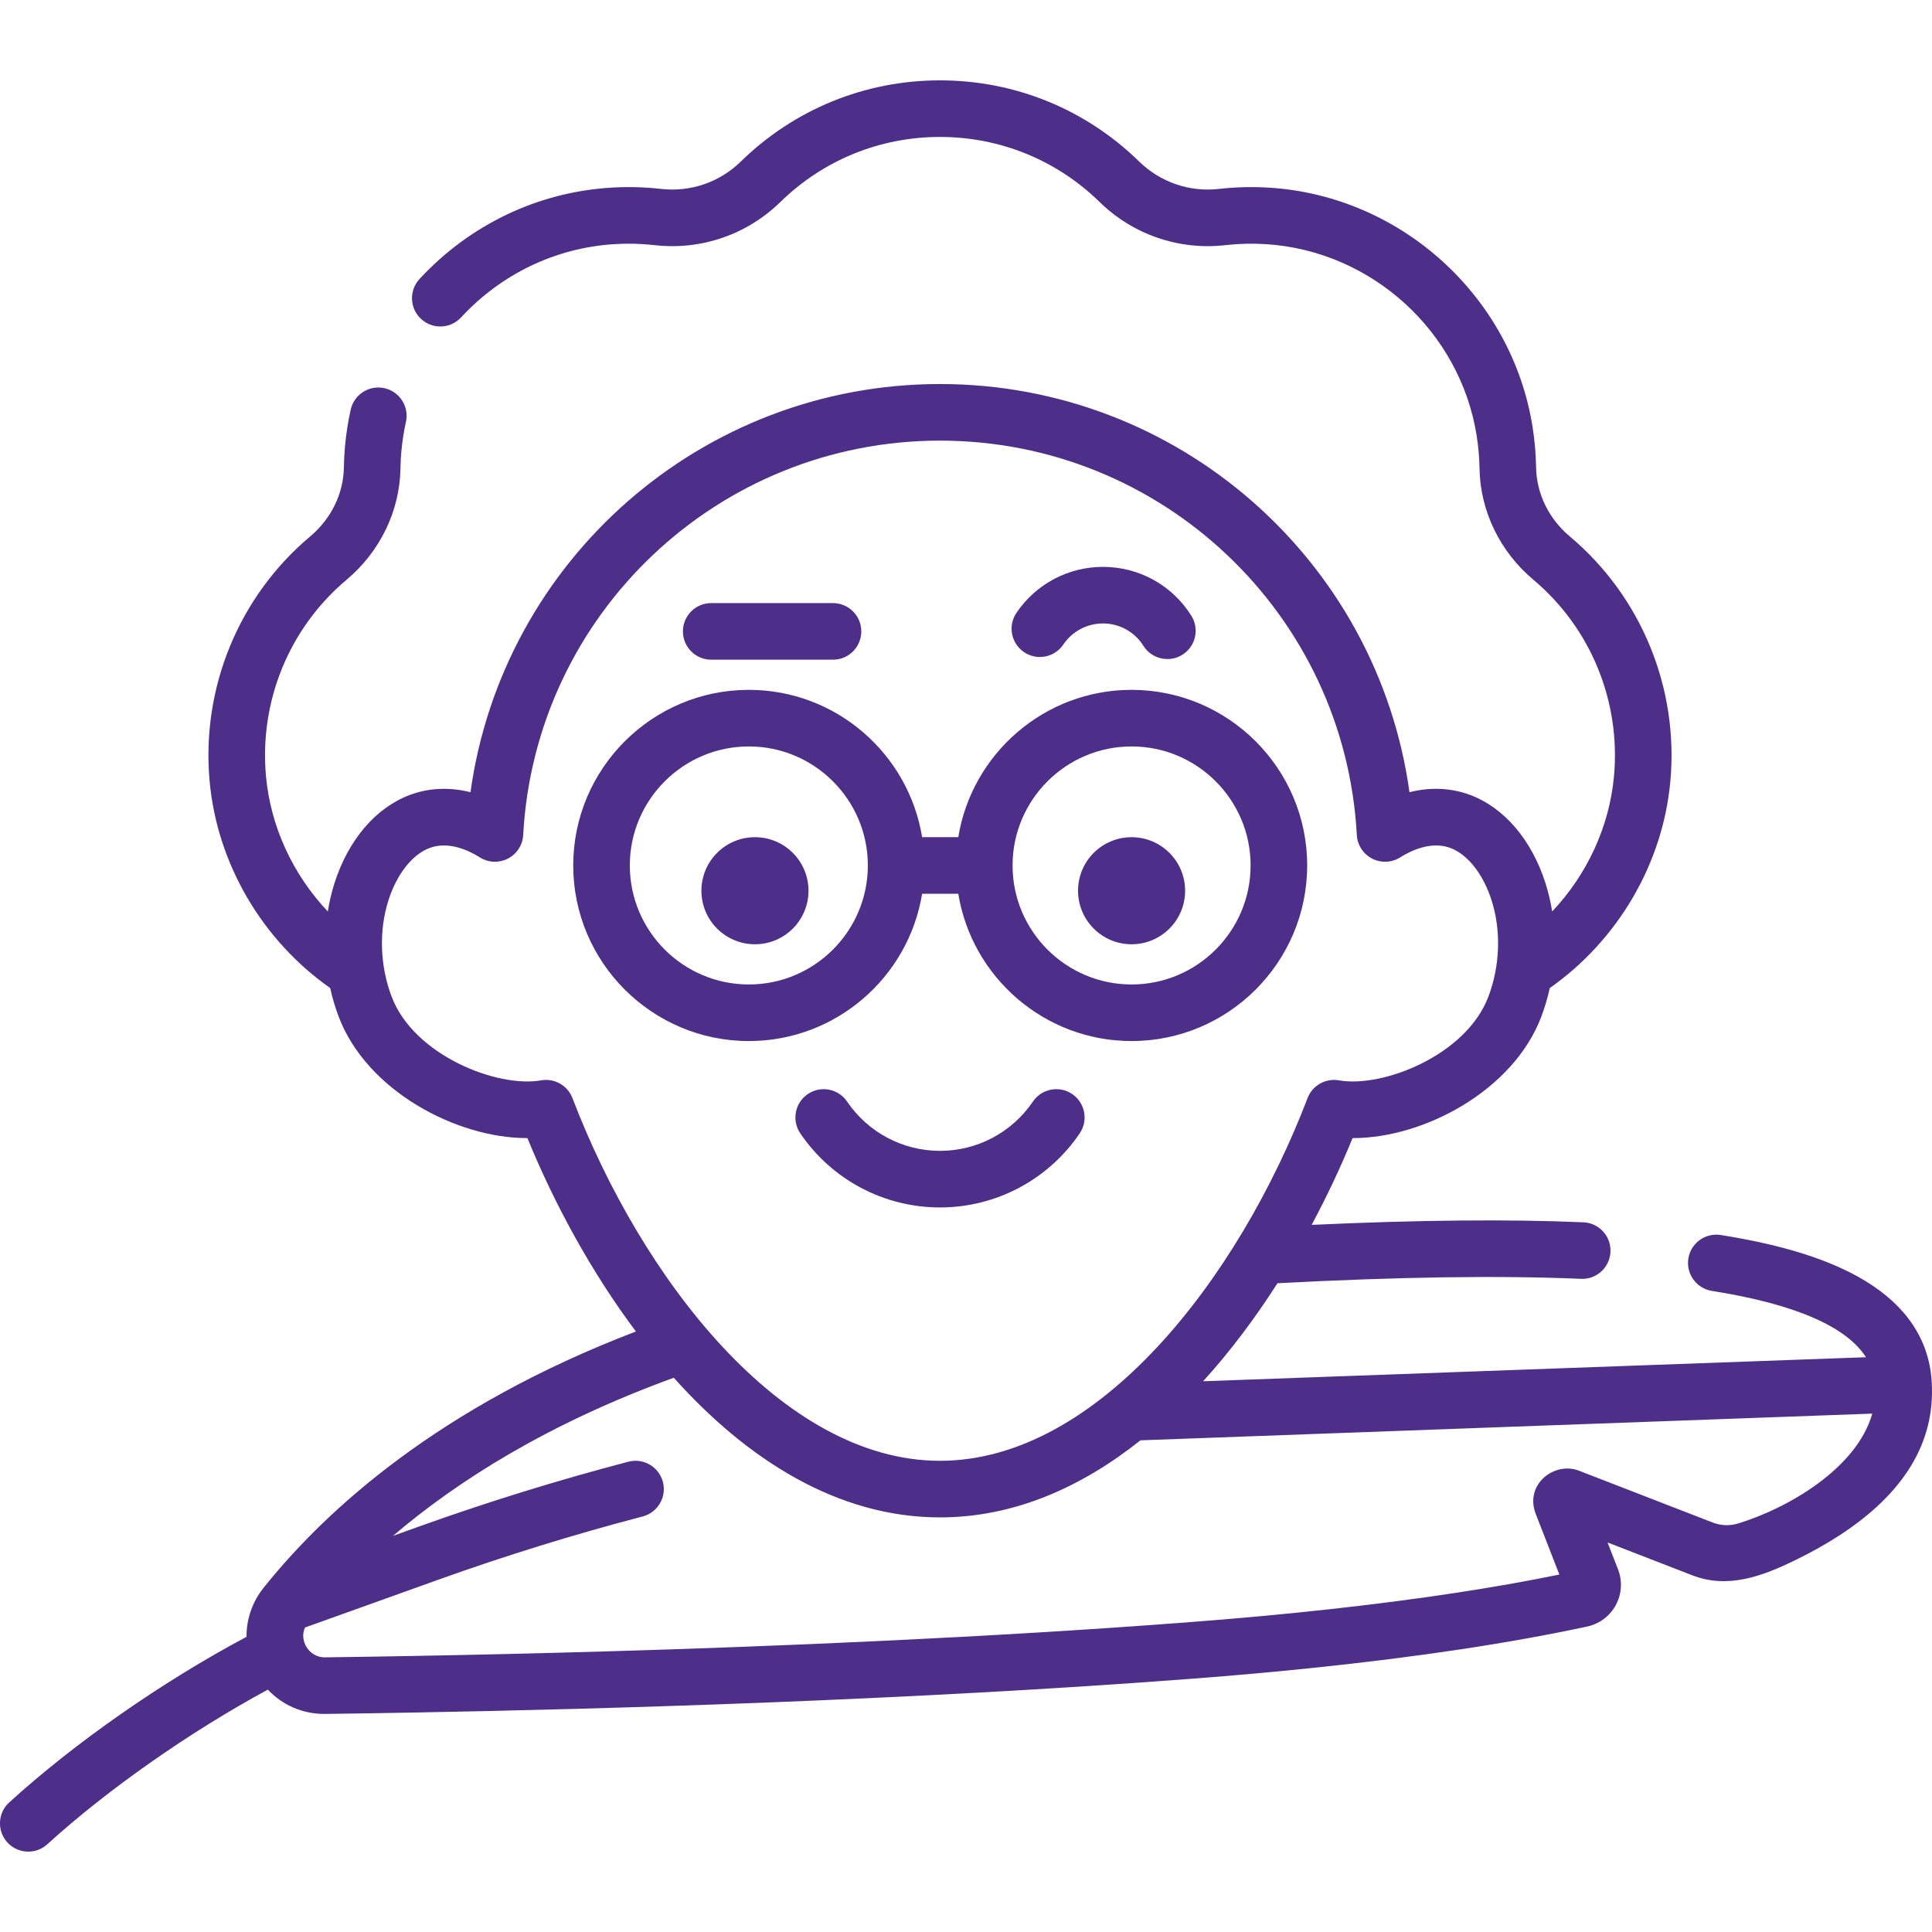
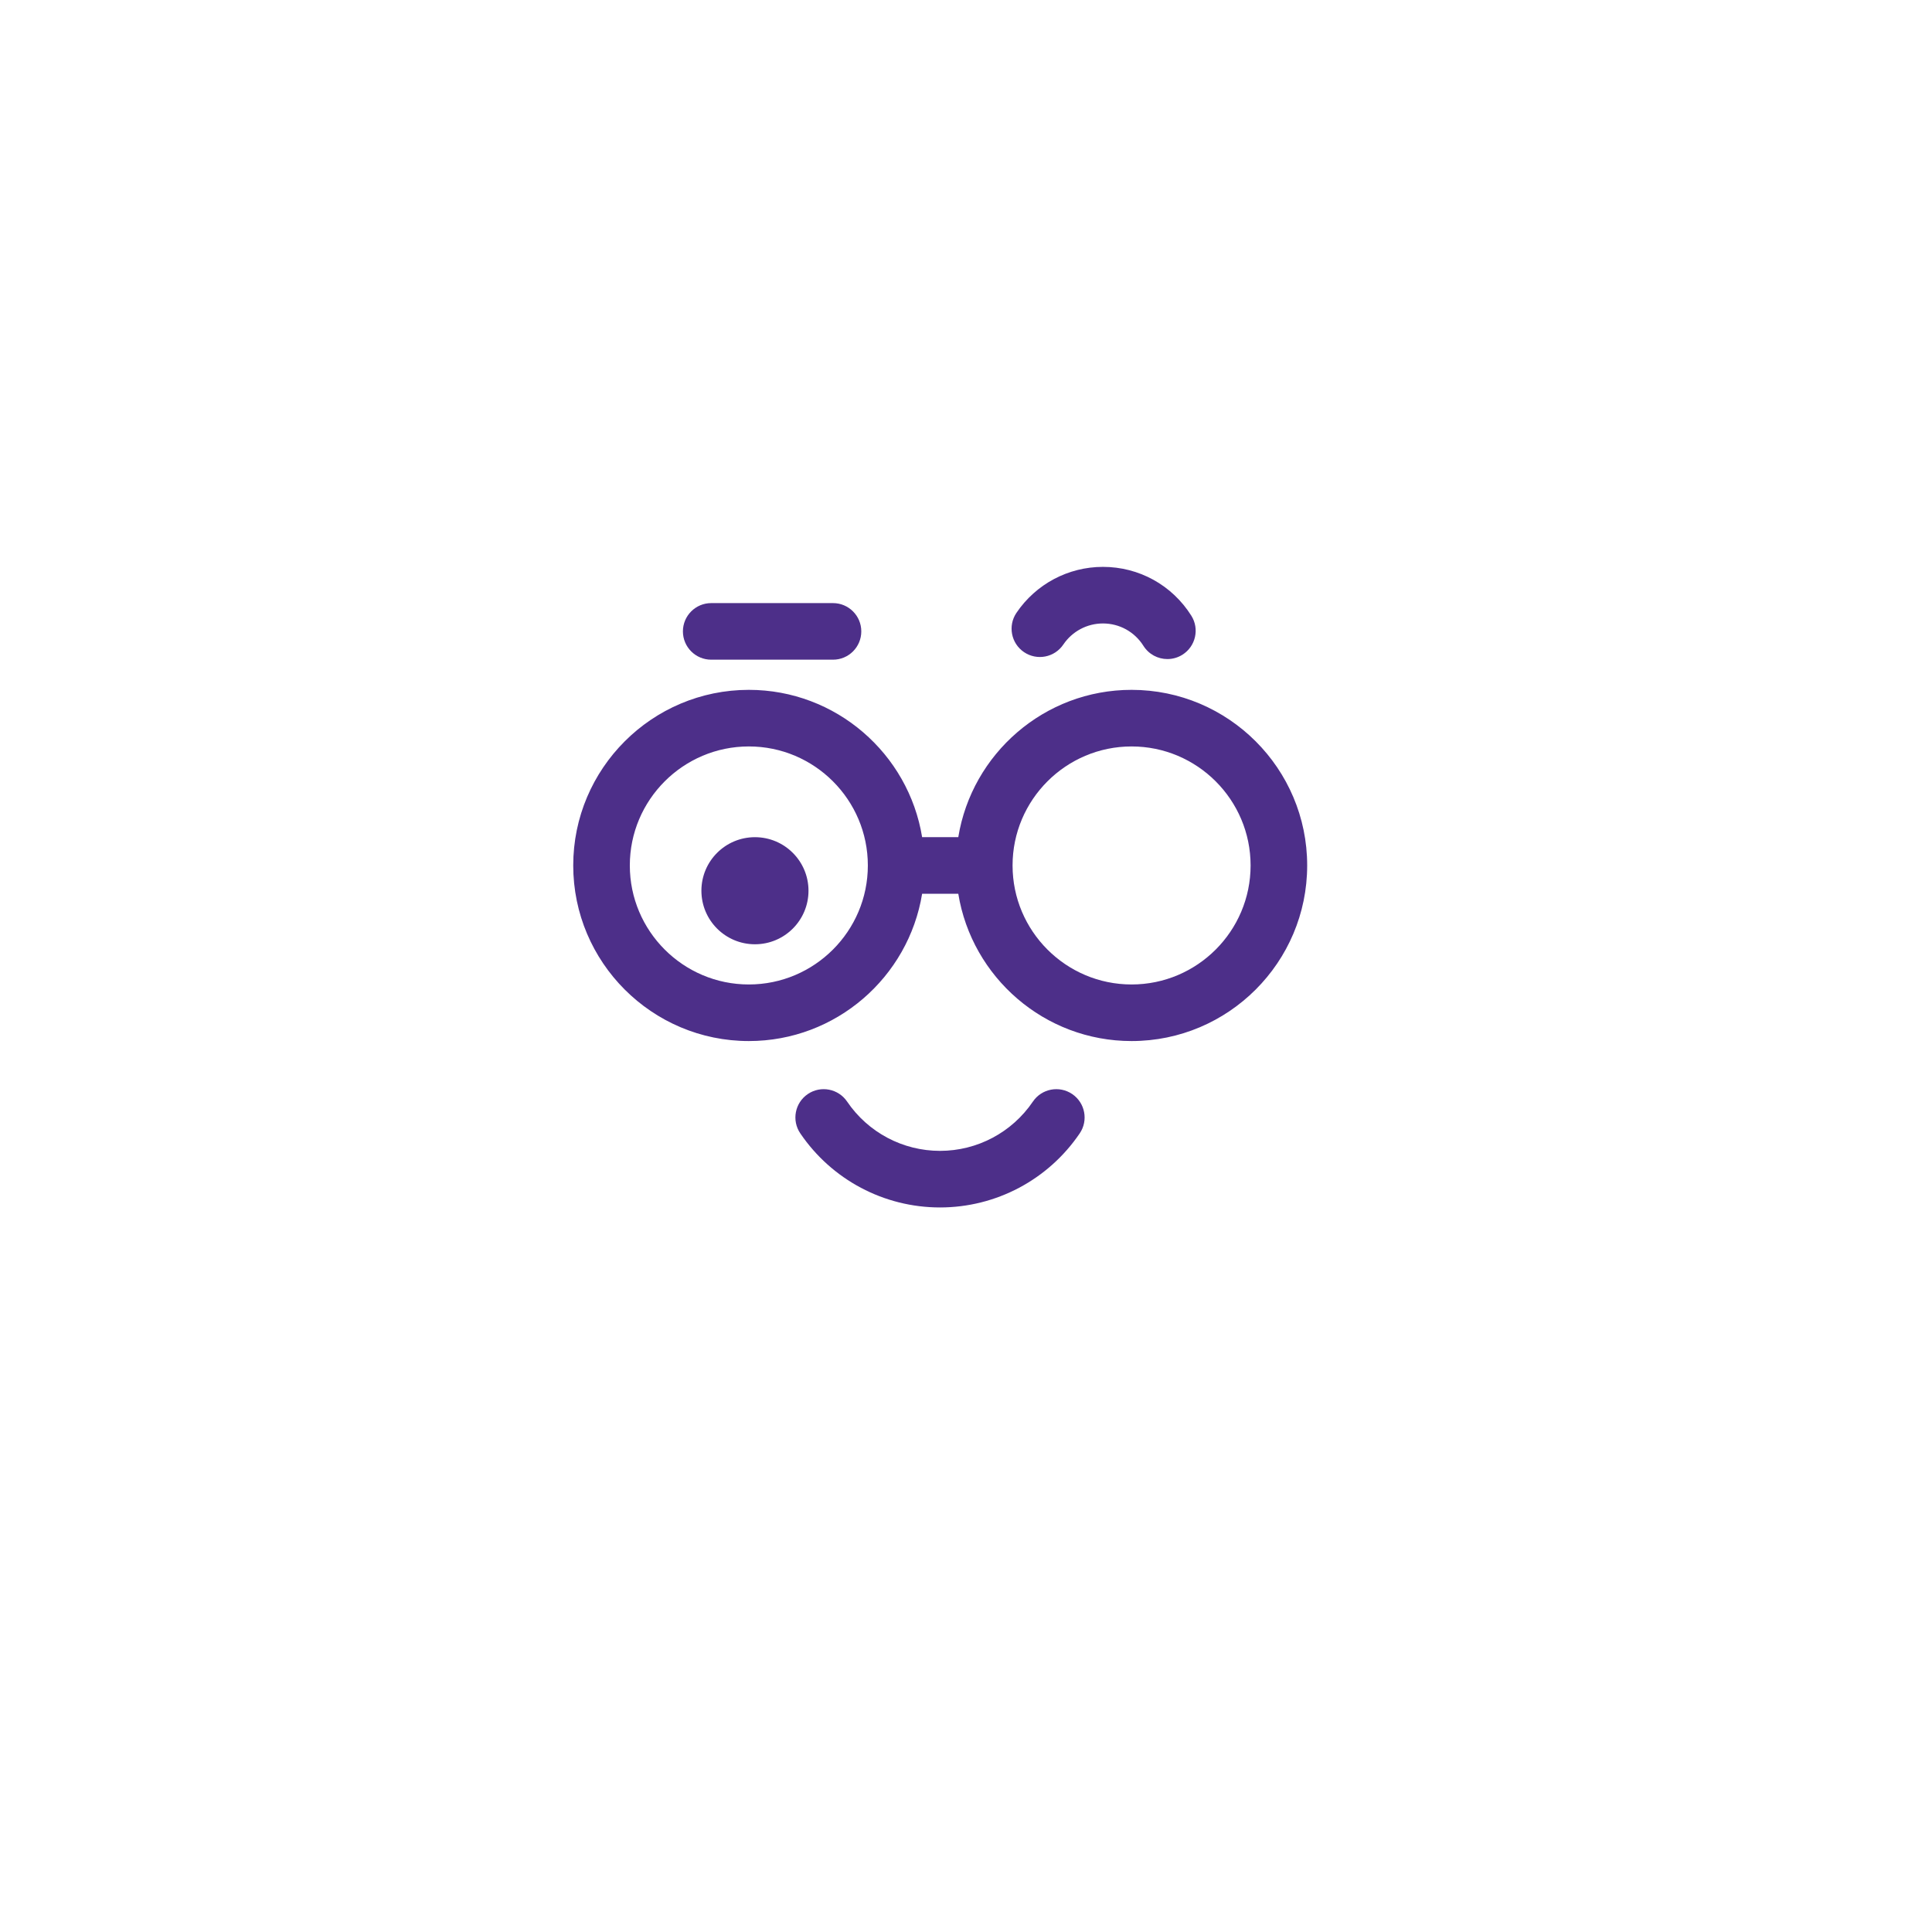
<svg xmlns="http://www.w3.org/2000/svg" id="Capa_1" height="512px" viewBox="0 0 512 512" width="512px">
  <g>
-     <path d="m475.559 413.559c4.084-1.982 8.076-4.178 11.885-6.649 17.196-11.161 25.41-24.726 24.486-40.495-.001-.012 0-.023-.001-.035 0-.004-.001-.007-.001-.01-.014-.23-.018-.458-.036-.689-.826-10.829-6.767-19.669-17.657-26.275-9.098-5.518-21.601-9.481-38.225-12.117-4.094-.647-7.931 2.143-8.579 6.232-.648 4.09 2.141 7.932 6.232 8.58 21.895 3.47 35.57 9.368 40.842 17.577l-175.671 6.368c7.223-7.941 13.815-16.757 19.712-25.981 32.521-1.702 58.86-2.085 80.436-1.161 4.142.192 7.634-3.033 7.811-7.171.177-4.137-3.033-7.635-7.171-7.812-19.82-.849-43.474-.626-72.02.682 4.099-7.646 7.728-15.391 10.845-22.998h.149c18.664 0 42.431-12.534 49.866-32.176.94-2.485 1.684-5.023 2.253-7.588 18.069-12.703 29.952-32.991 31.945-54.769 2.262-24.73-7.697-48.995-26.641-64.907-5.568-4.677-8.825-11.344-8.936-18.294-.057-3.53-.366-7.108-.919-10.633-5.421-34.591-34.756-61.298-69.752-63.503-4.471-.281-8.972-.17-13.379.331-7.81.884-15.517-1.764-21.156-7.273-14.188-13.864-32.928-21.499-52.768-21.499s-38.58 7.635-52.768 21.499c-5.637 5.509-13.35 8.161-21.155 7.273-4.407-.5-8.906-.611-13.375-.331-19.331 1.217-37.312 9.81-50.629 24.197-2.813 3.039-2.63 7.783.409 10.596 3.041 2.814 7.784 2.63 10.596-.409 10.689-11.548 25.096-18.444 40.566-19.417 3.589-.227 7.204-.137 10.741.265 12.306 1.396 24.453-2.775 33.328-11.447 11.37-11.11 26.388-17.229 42.287-17.229s30.918 6.119 42.287 17.229c8.876 8.672 21.019 12.843 33.328 11.447 3.536-.402 7.151-.491 10.745-.265 28.036 1.767 51.537 23.156 55.879 50.858.444 2.84.693 5.717.739 8.552.182 11.297 5.388 22.063 14.284 29.536 15.186 12.755 23.168 32.216 21.353 52.058-1.224 13.38-7.138 26.059-16.38 35.843-.41-2.548-.995-5.065-1.781-7.523-3.651-11.426-10.894-19.927-19.869-23.324h.001c-5.086-1.924-10.605-2.159-16.167-.76-8.524-61.447-61.269-108.17-124.421-108.17s-115.897 46.723-124.422 108.17c-5.558-1.398-11.081-1.164-16.166.76-8.975 3.397-16.217 11.898-19.868 23.324-.785 2.458-1.371 4.975-1.781 7.523-9.241-9.784-15.155-22.464-16.379-35.843-1.816-19.84 6.165-39.3 21.349-52.055 8.898-7.475 14.105-18.241 14.288-29.541.046-2.838.294-5.716.74-8.554.196-1.248.434-2.503.708-3.73.902-4.041-1.643-8.049-5.685-8.951-4.044-.904-8.05 1.644-8.951 5.685-.343 1.537-.641 3.109-.887 4.672-.553 3.525-.862 7.104-.919 10.636-.113 6.952-3.371 13.623-8.94 18.301-18.942 15.912-28.9 40.175-26.637 64.904 1.993 21.778 13.874 42.065 31.944 54.767.569 2.565 1.313 5.104 2.254 7.589 7.435 19.643 31.201 32.177 49.866 32.176h.149c7.09 17.301 16.816 35.323 28.752 51.252-52.194 19.952-82.116 47.321-98.308 67.483-.006.007-.012.013-.018.019l-.362.449c-3.023 3.793-4.541 8.354-4.497 12.962-22.255 11.851-45.44 28-62.893 43.891-3.062 2.788-3.284 7.53-.496 10.592 1.48 1.625 3.509 2.45 5.546 2.45 1.802 0 3.609-.645 5.046-1.954 15.961-14.532 37.866-29.845 58.443-40.979 3.819 4.069 9.156 6.438 14.962 6.438.091 0 .184 0 .276-.001 6.787-.087 14.479-.203 22.93-.355 51.65-.932 131.674-3.245 206.897-8.983 11.133-.849 21.796-1.809 32.003-2.87 27.832-2.892 52.164-6.558 72.582-10.954 3.247-.7 6.011-2.777 7.583-5.701 1.572-2.922 1.782-6.371.577-9.462l-2.771-7.11 11.231 4.353 11.232 4.353c9.41 3.642 18.496.245 27.074-3.919zm-330.852-127.371c-.435 0-.875.038-1.316.116-11.503 2.045-33.692-6.559-39.605-22.181-3.102-8.197-3.41-17.502-.845-25.53 2.218-6.939 6.289-12.121 10.892-13.863 5.111-1.936 10.545.726 13.329 2.484 2.248 1.419 5.079 1.541 7.442.322 2.363-1.22 3.902-3.6 4.047-6.254 3.194-58.604 51.714-104.511 110.461-104.511 58.748 0 107.267 45.907 110.461 104.511.145 2.655 1.685 5.034 4.047 6.254 2.364 1.218 5.193 1.098 7.442-.322 2.785-1.757 8.217-4.418 13.329-2.484h.001c4.602 1.742 8.674 6.924 10.892 13.863 2.565 8.028 2.257 17.333-.845 25.53-5.914 15.622-28.103 24.223-39.604 22.181-3.543-.63-7.03 1.344-8.315 4.703-18.302 47.845-55.519 96.121-97.407 96.121s-79.104-48.277-97.407-96.121c-1.125-2.94-3.94-4.819-6.999-4.819zm315.901 117.549c-2.2.671-4.543.592-6.697-.242l-35.454-13.742c-6.523-2.525-14.522 3.613-11.459 11.483 2.083 5.346 4.166 10.691 6.249 16.037-8.97 1.837-18 3.403-27.05 4.788-20.926 3.202-44.773 5.832-71.283 7.854-53.089 4.05-108.612 6.386-154.77 7.733-17.086.499-34.175.901-51.265 1.209-8.42.152-16.084.267-22.845.354-4.064.036-6.859-4.424-5.185-7.911l35.375-12.682c17.703-6.347 35.902-11.979 54.093-16.74 4.006-1.049 6.404-5.146 5.356-9.152-1.049-4.006-5.15-6.409-9.152-5.355-18.615 4.872-37.24 10.635-55.357 17.131l-7.016 2.516c16.988-14.479 40.981-29.747 74.412-41.899 19.372 21.622 43.343 37.006 70.554 37.006 19.545 0 37.417-7.939 53.116-20.422 2.441-.116 193.939-7.079 193.939-7.079-4.076 14.455-22.19 25.033-35.561 29.113z" data-original="#000000" class="active-path" data-old_color="#000000" fill="#4D2F89" />
    <circle cx="200.07" cy="236.052" r="14.19" data-original="#000000" class="active-path" data-old_color="#000000" fill="#4D2F89" />
-     <circle cx="299.88" cy="236.052" r="14.189" data-original="#000000" class="active-path" data-old_color="#000000" fill="#4D2F89" />
    <path d="m244.372 236.852h9.584c3.597 22.106 22.816 39.038 45.923 39.038 25.66 0 46.537-20.876 46.537-46.536s-20.876-46.536-46.537-46.536c-23.107 0-42.326 16.931-45.923 39.038h-9.584c-3.597-22.106-22.817-39.038-45.924-39.038-25.66 0-46.536 20.876-46.536 46.536s20.876 46.536 46.536 46.536c23.108 0 42.327-16.931 45.924-39.038zm55.508-39.037c17.392 0 31.541 14.149 31.541 31.54s-14.149 31.54-31.541 31.54c-17.391 0-31.54-14.149-31.54-31.54s14.149-31.54 31.54-31.54zm-132.972 31.539c0-17.391 14.149-31.54 31.54-31.54 17.392 0 31.54 14.149 31.54 31.54s-14.149 31.54-31.54 31.54-31.54-14.149-31.54-31.54z" data-original="#000000" class="active-path" data-old_color="#000000" fill="#4D2F89" />
    <path d="m284.146 289.935c-3.426-2.325-8.09-1.432-10.415 1.994-5.55 8.179-14.754 13.062-24.619 13.062-9.866 0-19.069-4.883-24.619-13.062-2.326-3.427-6.989-4.319-10.415-1.994s-4.319 6.988-1.994 10.415c8.344 12.296 22.186 19.637 37.028 19.637 14.841 0 28.683-7.341 37.028-19.637 2.326-3.426 1.432-8.089-1.994-10.415z" data-original="#000000" class="active-path" data-old_color="#000000" fill="#4D2F89" />
    <path d="m271.379 172.825c3.435 2.32 8.093 1.417 10.411-2.015 2.364-3.499 6.29-5.587 10.503-5.587 4.379 0 8.389 2.217 10.728 5.932 1.425 2.264 3.861 3.504 6.352 3.504 1.366 0 2.747-.373 3.988-1.154 3.504-2.206 4.556-6.836 2.35-10.34-5.1-8.101-13.855-12.938-23.418-12.938-9.201 0-17.773 4.556-22.93 12.188-2.317 3.431-1.415 8.092 2.016 10.41z" data-original="#000000" class="active-path" data-old_color="#000000" fill="#4D2F89" />
    <path d="m188.477 174.823h32.277c4.141 0 7.498-3.357 7.498-7.498s-3.357-7.498-7.498-7.498h-32.277c-4.141 0-7.498 3.357-7.498 7.498s3.357 7.498 7.498 7.498z" data-original="#000000" class="active-path" data-old_color="#000000" fill="#4D2F89" />
  </g>
</svg>